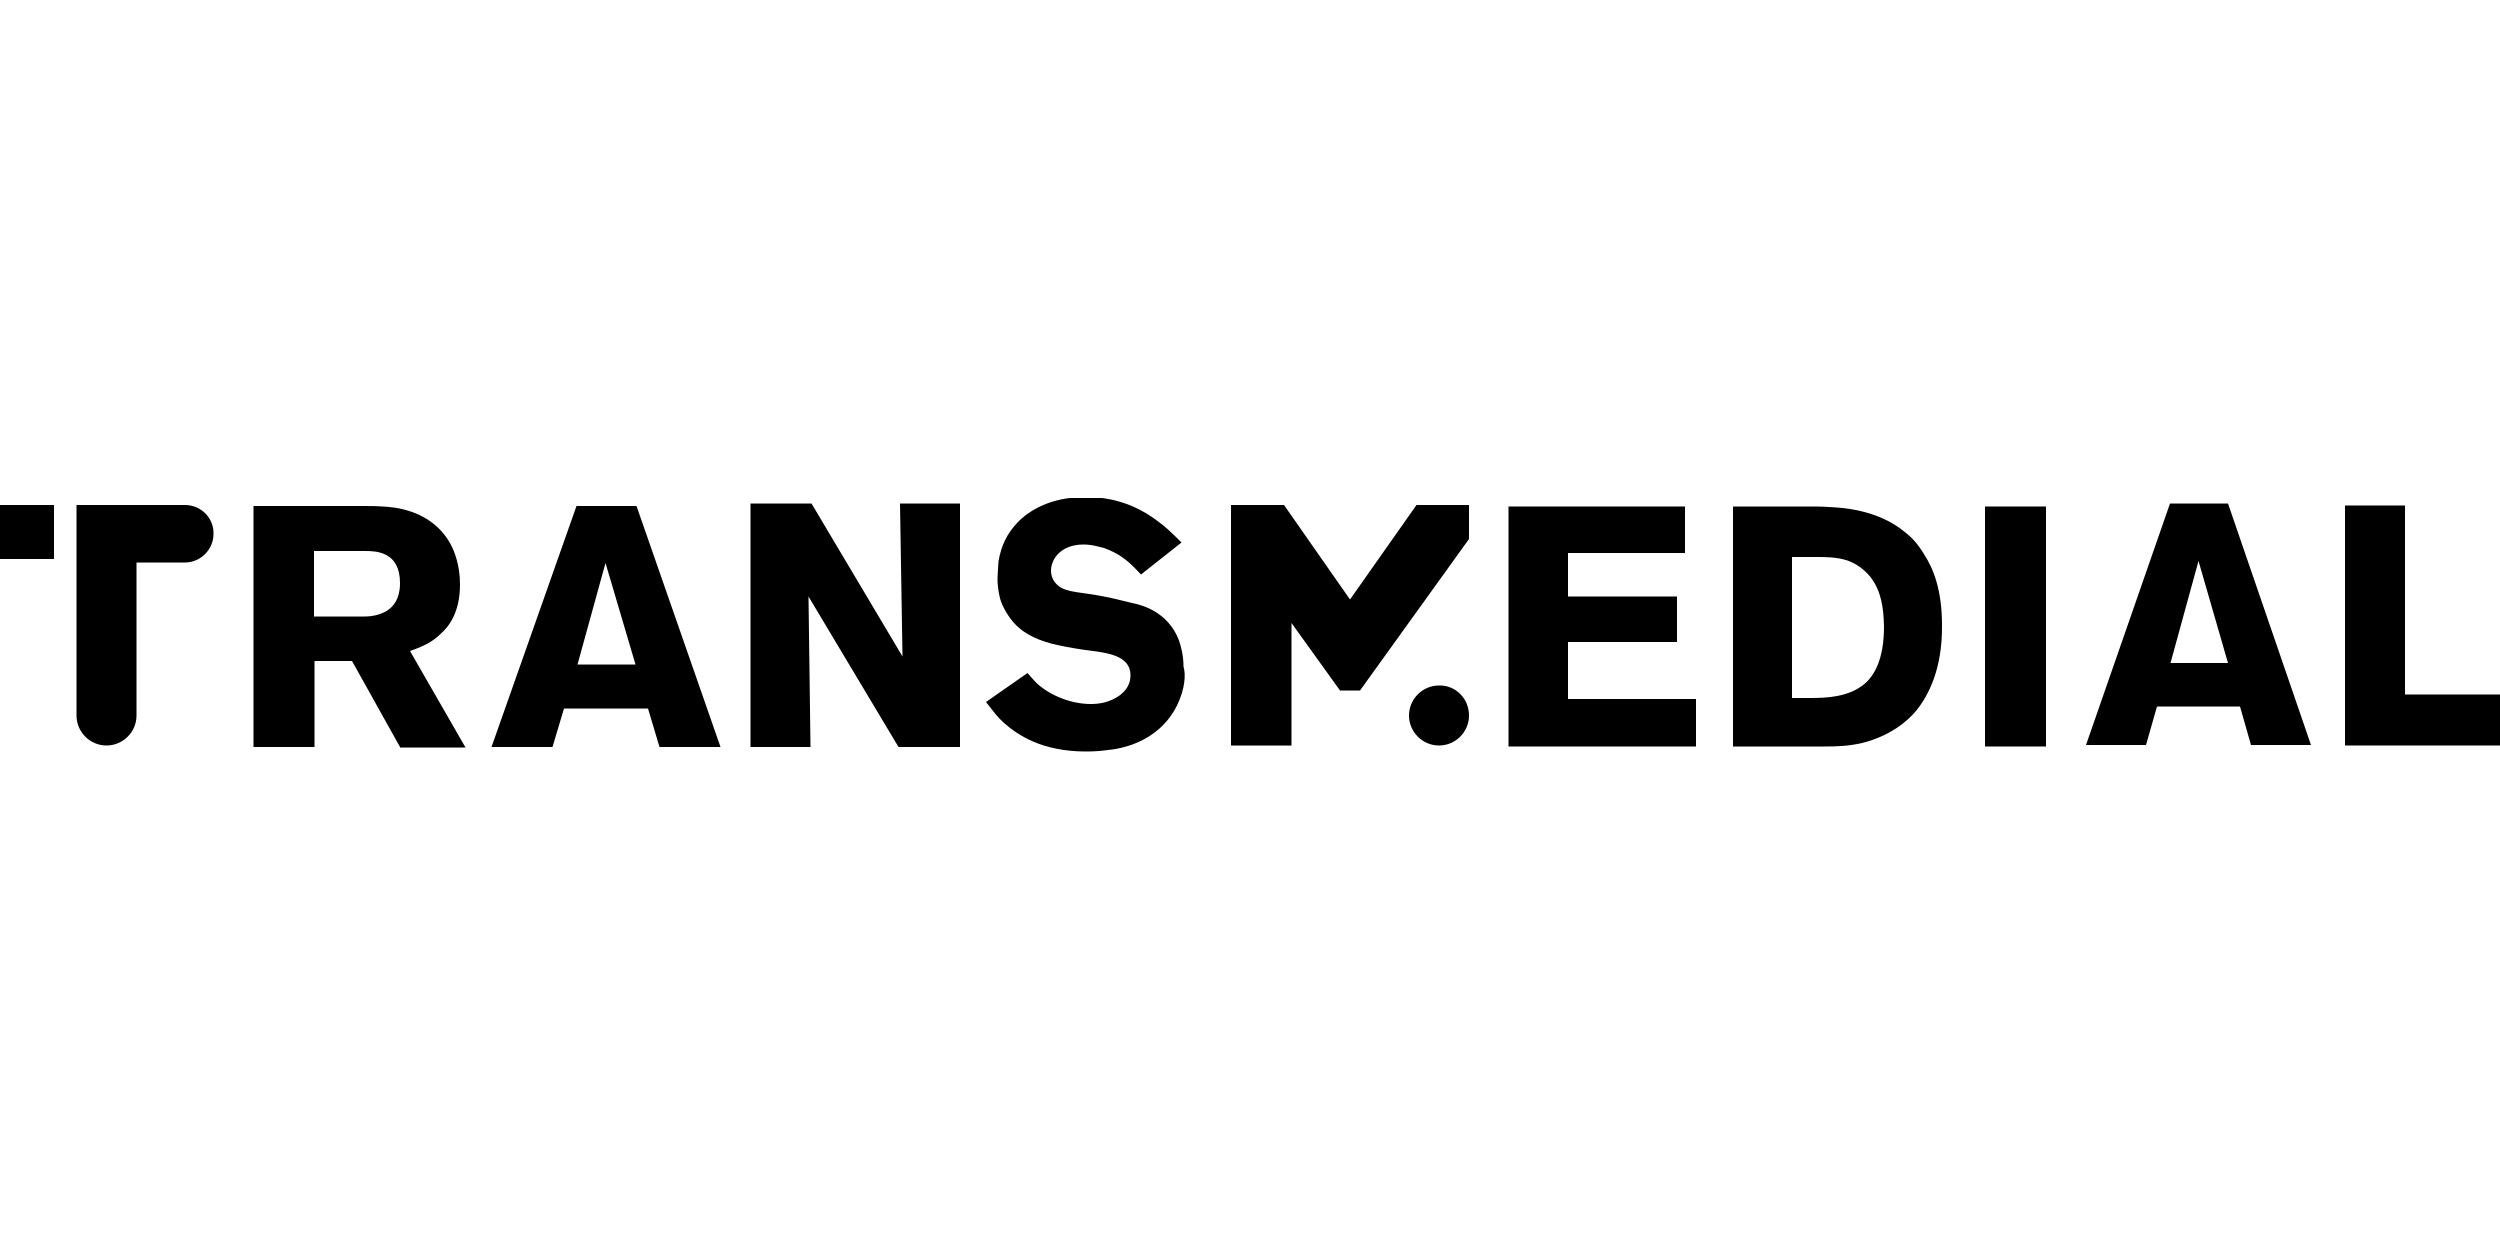
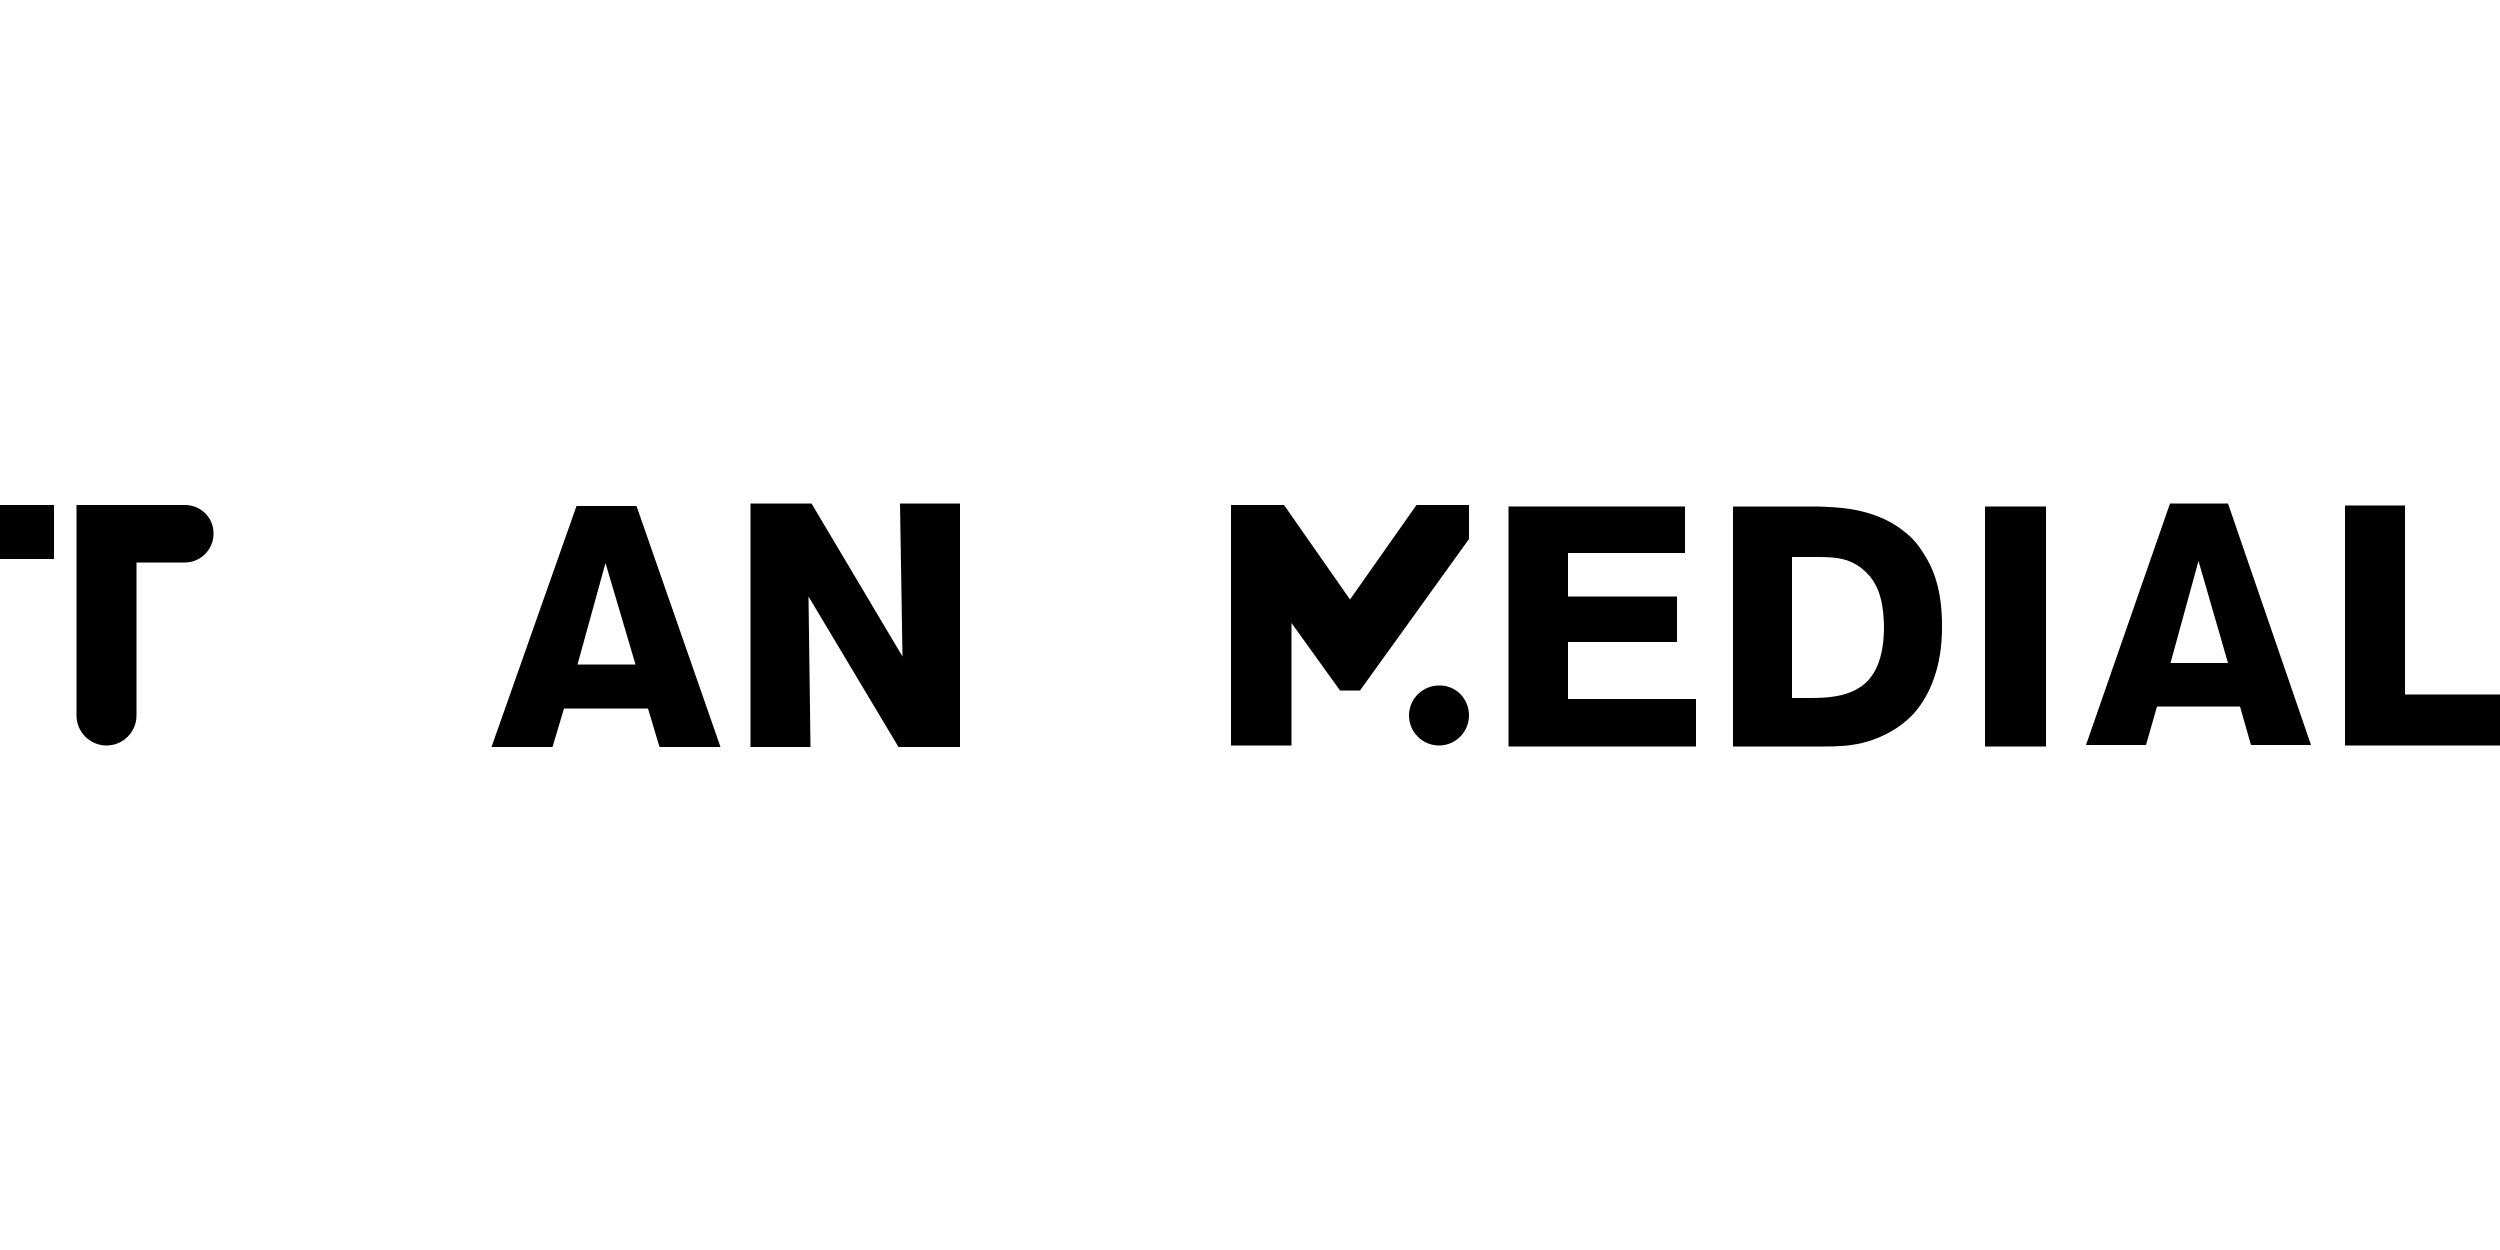
<svg xmlns="http://www.w3.org/2000/svg" xmlns:xlink="http://www.w3.org/1999/xlink" version="1.1" id="Ebene_1" x="0px" y="0px" width="500px" height="250px" viewBox="0 0 500 250" style="enable-background:new 0 0 500 250;" xml:space="preserve">
  <style type="text/css">
	.st0{clip-path:url(#SVGID_00000085224247056688809350000014413645861910293890_);}
	.st1{clip-path:url(#SVGID_00000051373223072347572630000002847058716792156833_);}
	.st2{clip-path:url(#SVGID_00000015313614777080080130000006688629044019283117_);}
	.st3{clip-path:url(#SVGID_00000044895401650342167360000005631569863519390648_);}
	.st4{clip-path:url(#SVGID_00000027580515484763762420000013205873445793538477_);}
</style>
  <g>
    <rect x="397" y="101.3" width="12.2" height="48" />
    <g>
      <defs>
        <rect id="SVGID_1_" y="99.6" width="500" height="50.8" />
      </defs>
      <clipPath id="SVGID_00000047750892205934597670000012918442480937151418_">
        <use xlink:href="#SVGID_1_" style="overflow:visible;" />
      </clipPath>
      <path style="clip-path:url(#SVGID_00000047750892205934597670000012918442480937151418_);" d="M293.8,143.1c0,3.3-2.7,6-6,6    c-3.3,0-6-2.7-6-6s2.7-6,6-6C291.1,137,293.8,139.7,293.8,143.1" />
    </g>
    <rect y="101" width="10.8" height="10.8" />
    <g>
      <defs>
        <rect id="SVGID_00000078767126904459619350000016229754121427299255_" y="99.6" width="500" height="50.8" />
      </defs>
      <clipPath id="SVGID_00000042727597375930661310000004011102103374666939_">
        <use xlink:href="#SVGID_00000078767126904459619350000016229754121427299255_" style="overflow:visible;" />
      </clipPath>
      <path style="clip-path:url(#SVGID_00000042727597375930661310000004011102103374666939_);" d="M37,101H15.3l0,42.1    c0,3.3,2.7,6,6,6c3.3,0,6-2.7,6-6v-30.6l9.7,0c3.1,0,5.7-2.6,5.7-5.7C42.8,103.6,40.2,101,37,101" />
    </g>
    <polygon points="283.3,101 270,119.9 256.8,101 246.2,101 246.2,143.8 246.2,149.1 258.3,149.1 258.3,143.8 258.3,124.6 268,138.1    272,138.1 293.8,107.8 293.8,101  " />
    <g>
      <defs>
-         <rect id="SVGID_00000066515093734323183330000002779610329965930402_" y="99.6" width="500" height="50.8" />
-       </defs>
+         </defs>
      <clipPath id="SVGID_00000058550497429499365180000010445667581870612896_">
        <use xlink:href="#SVGID_00000066515093734323183330000002779610329965930402_" style="overflow:visible;" />
      </clipPath>
      <path style="clip-path:url(#SVGID_00000058550497429499365180000010445667581870612896_);" d="M73,110.2H62.8v13.1h10    c0.5,0,1.8,0,3.2-0.5c3.9-1.3,4-5,4-6.2C80,110.3,75.2,110.2,73,110.2 M80,149.4l-9.6-17.2h-7.5v17.2H50.7v-48.2h21.7    c1.4,0,2.7,0,4.1,0.1c2.2,0.1,9.8,0.6,13.6,7.5c0.7,1.3,1.9,4.1,1.9,8.1c0,5.4-2.1,8.3-3.8,9.8c-0.7,0.7-1.5,1.3-2.3,1.8    c-0.9,0.5-1.9,1-3.9,1.7l11.1,19.3H80z" />
    </g>
    <path d="M121.1,112.6l6,20.3h-11.6L121.1,112.6z M115.3,101.2l-17,48.2h12.2l2.3-7.7h16.8l2.3,7.7h12.2l-16.8-48.2H115.3z" />
    <polygon points="180,100.7 180.5,131.3 162.3,100.7 150.1,100.7 150.1,149.4 162.1,149.4 161.7,119.3 179.7,149.4 192,149.4    192,100.7  " />
    <g>
      <defs>
        <rect id="SVGID_00000050659598507620512780000006342661993884356538_" y="99.6" width="500" height="50.8" />
      </defs>
      <clipPath id="SVGID_00000036941665327105319240000001407261656713785734_">
        <use xlink:href="#SVGID_00000050659598507620512780000006342661993884356538_" style="overflow:visible;" />
      </clipPath>
-       <path style="clip-path:url(#SVGID_00000036941665327105319240000001407261656713785734_);" d="M235.4,141.1    c-3.8,7.6-11.7,8.7-13.8,8.9c-1.4,0.2-2.9,0.3-4.4,0.3c-8.7,0-13.6-3.2-16.5-5.8c-1.2-1.1-1.7-1.8-3.5-4.1l8.3-5.8    c0.2,0.2,1.1,1.3,1.9,2.1c2.9,2.6,7.1,4.1,10.7,4.1c0.5,0,2,0,3.4-0.5c0.3-0.1,4.6-1.4,4.6-5.2c0-4.5-5.8-4.6-9.7-5.2    c-2-0.3-4.2-0.7-6.2-1.2c-3.2-0.9-6.1-2.2-8.2-5.1c-0.4-0.6-1.3-1.8-1.9-3.6c-0.2-0.7-0.6-2.3-0.6-4.3c0-0.4,0.1-2,0.2-3.4    c0.5-3.1,1.7-5.6,3.8-7.8c2.2-2.3,6.5-5.1,13.6-5.1c2.7,0,8.5,0.3,14.4,4.8c1.5,1.1,2.4,1.9,4.8,4.3l-8.1,6.4    c-2.4-2.6-4.1-4.1-7.4-5.3c-0.6-0.1-2.2-0.7-4.1-0.7c-4.5,0-6.5,2.9-6.5,5.2c0,1.3,0.6,2.2,0.9,2.5c1.5,1.8,3.9,1.7,8,2.4    c2.5,0.4,4.9,1,7.3,1.6c1.6,0.3,7.2,1.6,9.4,7.5c0.3,0.9,0.9,2.8,0.9,5.2C237.2,134.9,237,137.8,235.4,141.1" />
    </g>
    <polygon points="301.7,101.3 301.7,149.3 339.2,149.3 339.2,139.8 313.6,139.8 313.6,128.4 335.4,128.4 335.4,119.3 313.6,119.3    313.6,110.6 337,110.6 337,101.3  " />
    <g>
      <defs>
        <rect id="SVGID_00000177471464152685968390000016909598669232568720_" y="99.6" width="500" height="50.8" />
      </defs>
      <clipPath id="SVGID_00000111182641767984958910000017342262091665948305_">
        <use xlink:href="#SVGID_00000177471464152685968390000016909598669232568720_" style="overflow:visible;" />
      </clipPath>
      <path style="clip-path:url(#SVGID_00000111182641767984958910000017342262091665948305_);" d="M374.1,115.4    c-0.7-0.8-2.1-2.4-4.6-3.3c-2.2-0.7-4.2-0.7-6.4-0.7h-4.7v28.2h3.6c3.4,0,7.4-0.2,10.5-2.5c2.4-1.8,4.3-5.3,4.3-11.8    C376.7,121.6,376.3,118.3,374.1,115.4 M383.1,142.3c-1.5,1.8-5,4.9-10.7,6.3c-2.6,0.6-4.8,0.7-7.5,0.7h-18.3v-48h14.9    c1.5,0,2.8,0,4.2,0.1c2,0.1,9.8,0.3,15.5,5.2c0.9,0.7,2.3,2,3.7,4.4c1.7,2.6,3.5,6.9,3.5,14C388.5,133.9,385.6,139.3,383.1,142.3" />
    </g>
    <polygon points="469,101.1 469,149.1 500,149.1 500,138.9 481,138.9 481,101.1  " />
    <path d="M439.7,112.2l5.9,20.4h-11.5L439.7,112.2z M434,100.7l-16.8,48.3h12l2.2-7.7h16.6l2.2,7.7h12l-16.6-48.3H434z" />
  </g>
</svg>